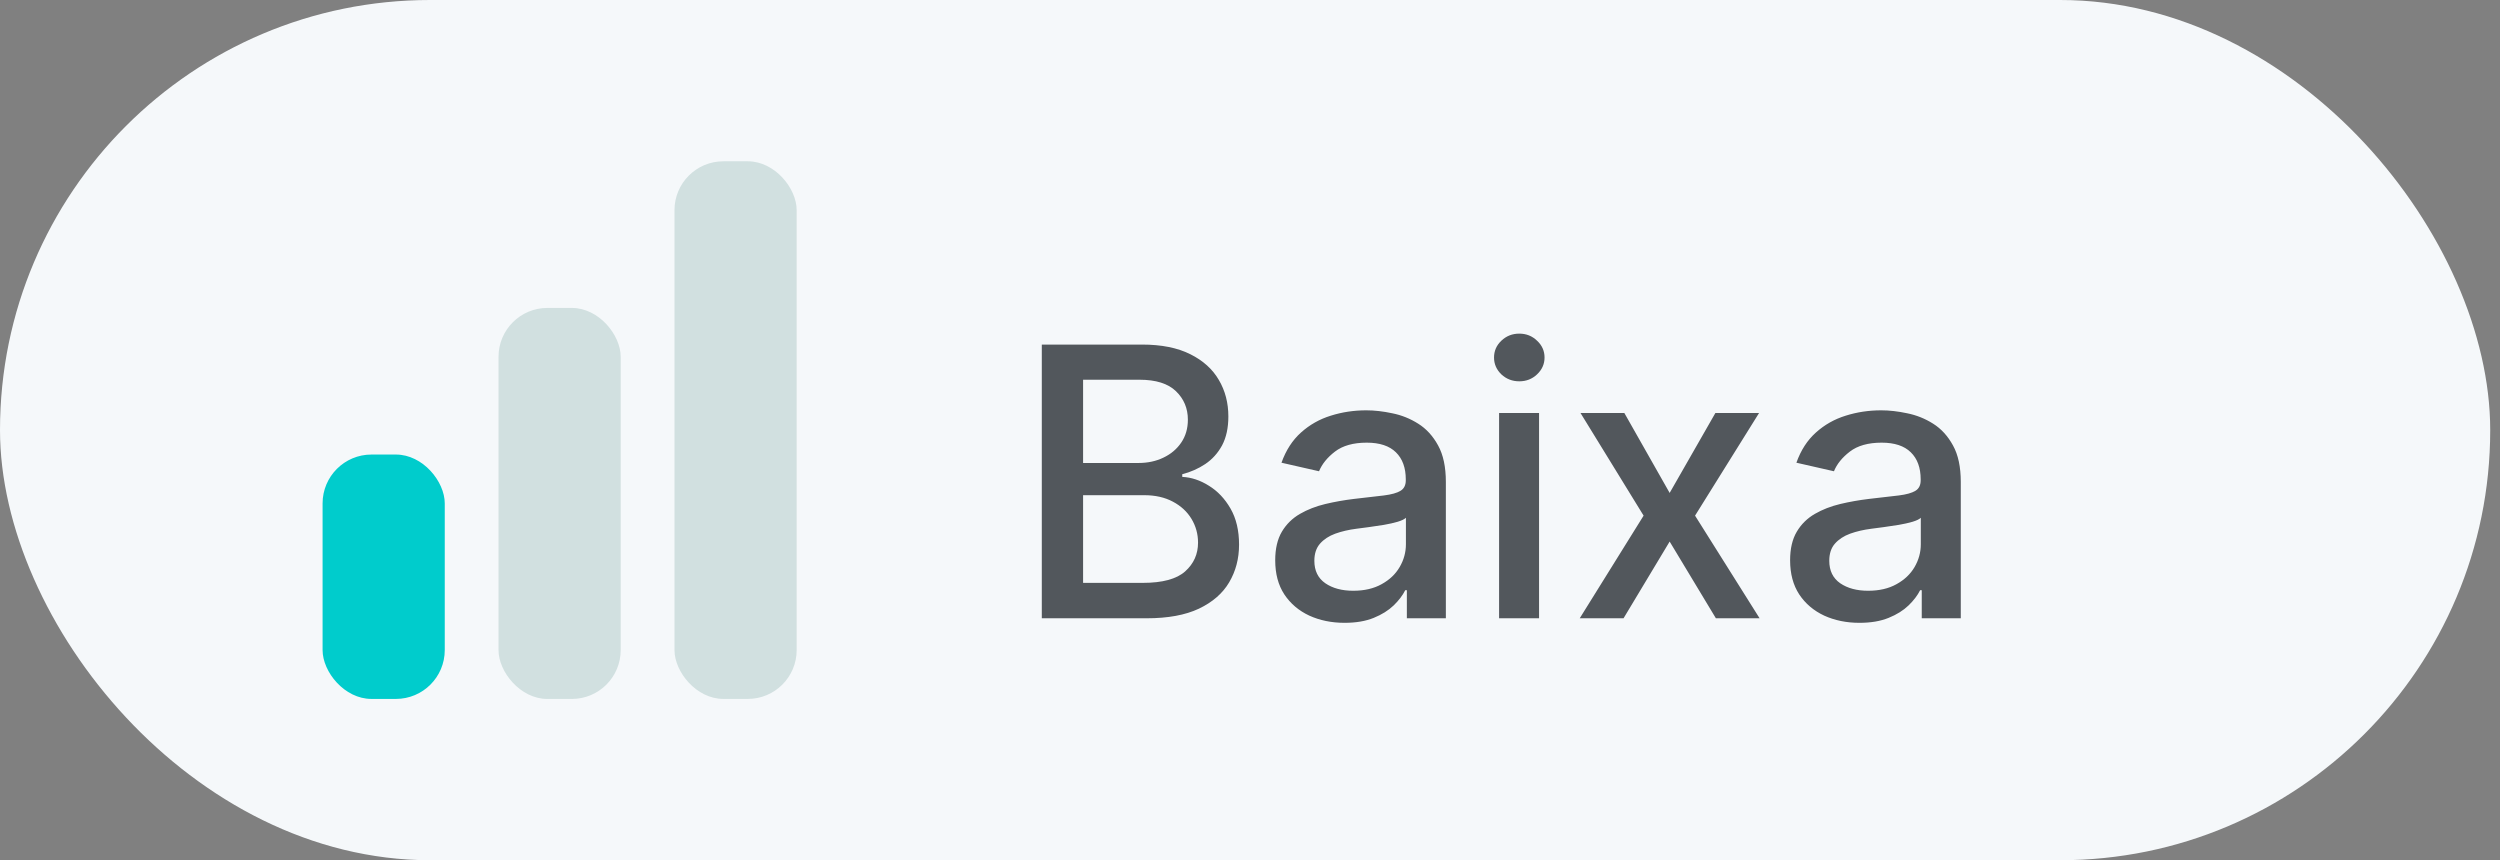
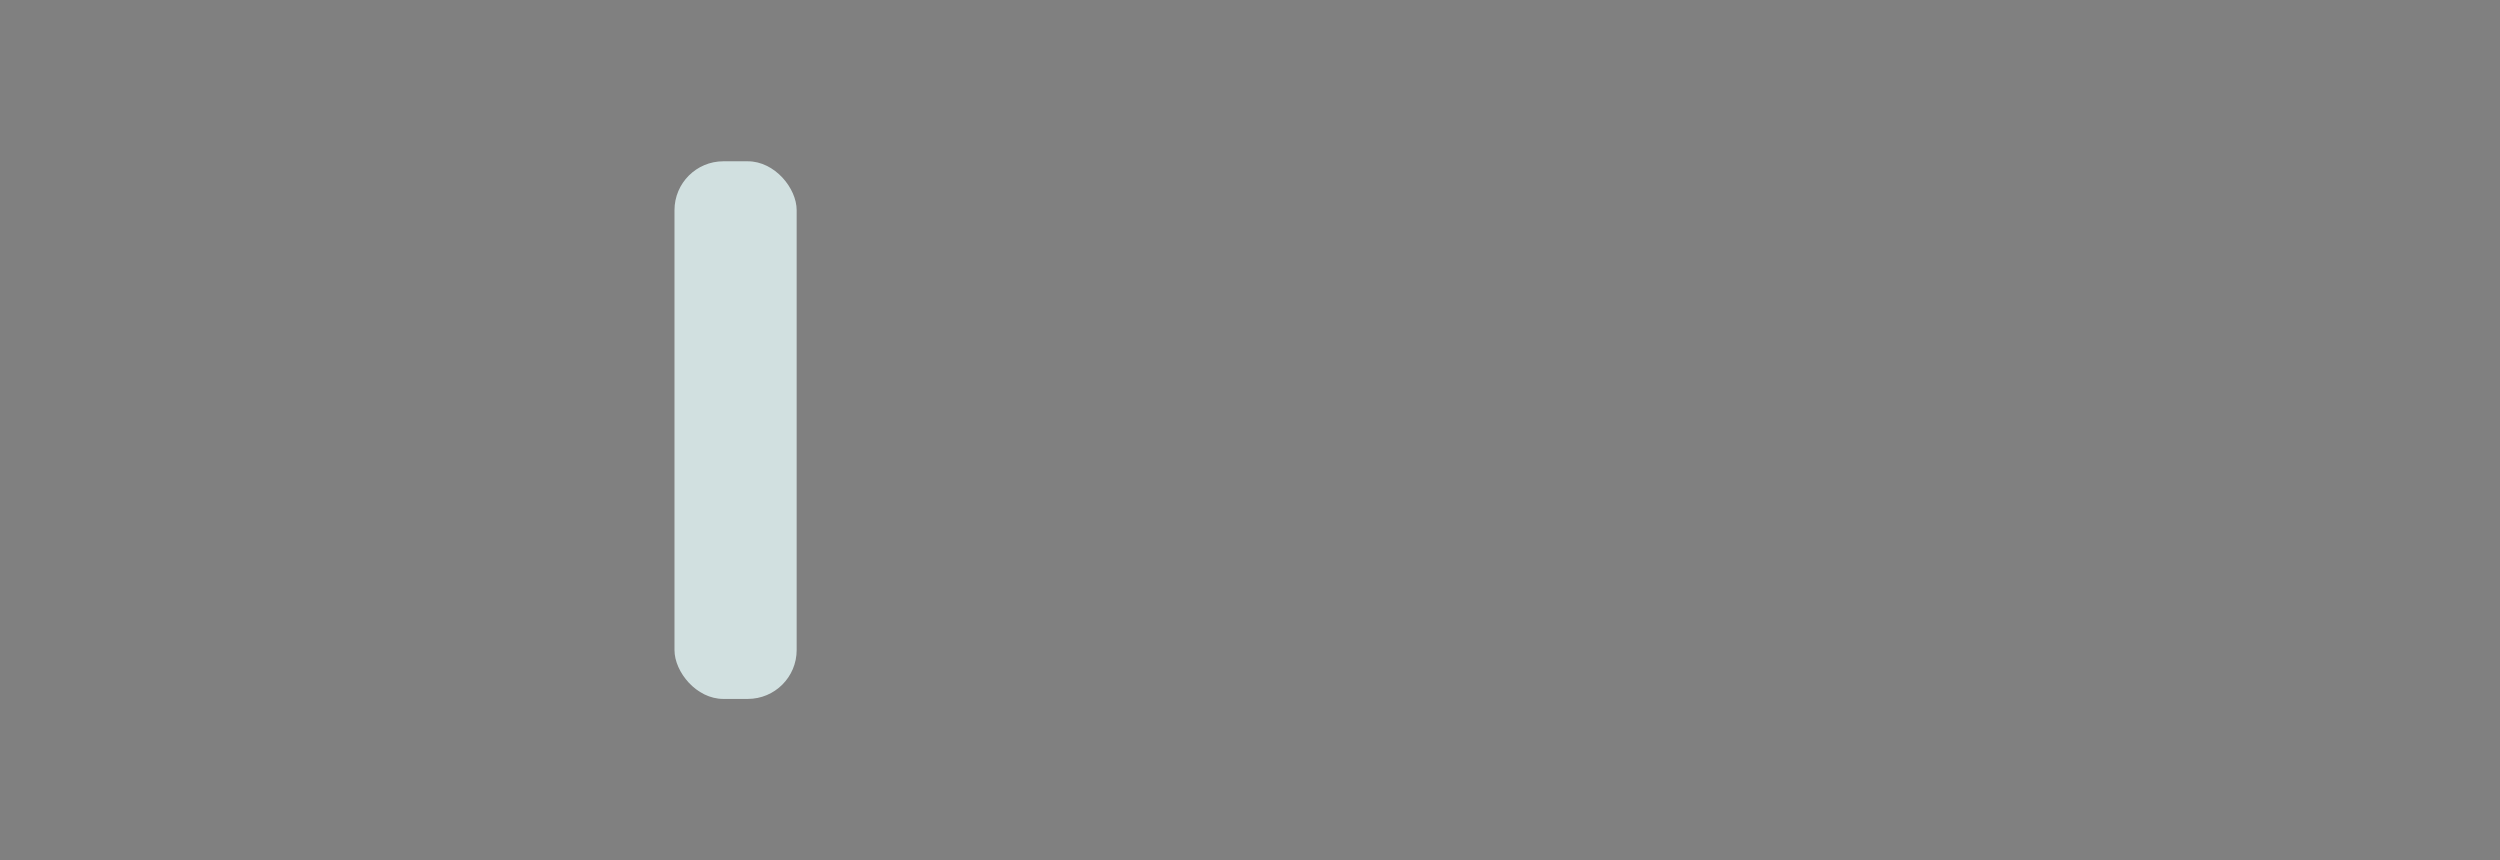
<svg xmlns="http://www.w3.org/2000/svg" width="93" height="32" viewBox="0 0 93 32" fill="none">
  <rect x="0" y="0" width="93" height="32" fill="#808080" stroke="none" />
-   <rect width="92.636" height="32" rx="16" fill="#F5F8FA" />
-   <rect x="12" y="16.909" width="4.545" height="9.091" rx="1.818" fill="#00CCCC" />
-   <rect x="18.545" y="11.455" width="4.545" height="14.546" rx="1.818" fill="#D1E0E0" />
  <rect x="25.091" y="6" width="4.545" height="20" rx="1.818" fill="#D1E0E0" />
-   <path d="M38.755 23V12.818H42.483C43.206 12.818 43.804 12.938 44.278 13.176C44.752 13.412 45.107 13.731 45.342 14.136C45.578 14.537 45.695 14.989 45.695 15.493C45.695 15.917 45.617 16.275 45.462 16.567C45.306 16.855 45.097 17.087 44.835 17.263C44.577 17.435 44.291 17.561 43.98 17.641V17.74C44.318 17.757 44.648 17.866 44.969 18.068C45.294 18.267 45.563 18.55 45.775 18.918C45.987 19.286 46.093 19.734 46.093 20.261C46.093 20.781 45.97 21.248 45.725 21.663C45.483 22.074 45.108 22.4 44.601 22.642C44.094 22.881 43.446 23 42.657 23H38.755ZM40.291 21.683H42.508C43.244 21.683 43.771 21.54 44.089 21.255C44.407 20.97 44.567 20.614 44.567 20.186C44.567 19.865 44.485 19.57 44.323 19.301C44.161 19.033 43.929 18.819 43.627 18.66C43.329 18.501 42.974 18.421 42.563 18.421H40.291V21.683ZM40.291 17.223H42.349C42.694 17.223 43.004 17.157 43.279 17.024C43.557 16.892 43.778 16.706 43.94 16.467C44.106 16.225 44.189 15.94 44.189 15.612C44.189 15.191 44.041 14.838 43.746 14.553C43.451 14.268 42.999 14.126 42.389 14.126H40.291V17.223ZM50.018 23.169C49.534 23.169 49.097 23.079 48.706 22.901C48.314 22.718 48.005 22.455 47.776 22.11C47.55 21.765 47.438 21.343 47.438 20.842C47.438 20.412 47.521 20.057 47.686 19.778C47.852 19.5 48.076 19.28 48.358 19.117C48.639 18.955 48.954 18.832 49.302 18.749C49.65 18.666 50.005 18.604 50.366 18.56C50.823 18.507 51.195 18.464 51.48 18.431C51.765 18.395 51.972 18.337 52.101 18.257C52.23 18.178 52.295 18.048 52.295 17.869V17.834C52.295 17.4 52.172 17.064 51.927 16.825C51.685 16.587 51.324 16.467 50.843 16.467C50.343 16.467 49.948 16.578 49.66 16.8C49.375 17.019 49.178 17.263 49.068 17.531L47.671 17.213C47.837 16.749 48.079 16.375 48.397 16.09C48.719 15.801 49.088 15.592 49.506 15.463C49.923 15.331 50.363 15.264 50.823 15.264C51.128 15.264 51.452 15.301 51.793 15.374C52.138 15.443 52.459 15.572 52.757 15.761C53.059 15.95 53.306 16.22 53.498 16.572C53.69 16.92 53.786 17.372 53.786 17.929V23H52.335V21.956H52.275C52.179 22.148 52.035 22.337 51.843 22.523C51.65 22.708 51.403 22.863 51.102 22.985C50.8 23.108 50.439 23.169 50.018 23.169ZM50.341 21.976C50.752 21.976 51.103 21.895 51.395 21.732C51.69 21.57 51.914 21.358 52.066 21.096C52.222 20.831 52.3 20.547 52.3 20.246V19.261C52.247 19.314 52.144 19.364 51.992 19.41C51.843 19.454 51.672 19.492 51.48 19.525C51.287 19.555 51.1 19.583 50.918 19.609C50.736 19.633 50.583 19.652 50.46 19.669C50.172 19.706 49.909 19.767 49.67 19.853C49.435 19.939 49.246 20.063 49.103 20.226C48.964 20.385 48.894 20.597 48.894 20.862C48.894 21.23 49.03 21.509 49.302 21.697C49.574 21.883 49.92 21.976 50.341 21.976ZM55.766 23V15.364H57.253V23H55.766ZM56.517 14.185C56.259 14.185 56.036 14.099 55.851 13.927C55.669 13.751 55.578 13.542 55.578 13.3C55.578 13.055 55.669 12.846 55.851 12.674C56.036 12.498 56.259 12.411 56.517 12.411C56.776 12.411 56.996 12.498 57.178 12.674C57.364 12.846 57.457 13.055 57.457 13.3C57.457 13.542 57.364 13.751 57.178 13.927C56.996 14.099 56.776 14.185 56.517 14.185ZM60.426 15.364L62.111 18.337L63.812 15.364H65.437L63.056 19.182L65.457 23H63.831L62.111 20.146L60.396 23H58.766L61.142 19.182L58.795 15.364H60.426ZM69.172 23.169C68.688 23.169 68.251 23.079 67.86 22.901C67.469 22.718 67.159 22.455 66.93 22.11C66.705 21.765 66.592 21.343 66.592 20.842C66.592 20.412 66.675 20.057 66.841 19.778C67.006 19.5 67.23 19.28 67.512 19.117C67.793 18.955 68.108 18.832 68.456 18.749C68.804 18.666 69.159 18.604 69.52 18.56C69.978 18.507 70.349 18.464 70.634 18.431C70.919 18.395 71.126 18.337 71.255 18.257C71.385 18.178 71.449 18.048 71.449 17.869V17.834C71.449 17.4 71.327 17.064 71.081 16.825C70.839 16.587 70.478 16.467 69.998 16.467C69.497 16.467 69.103 16.578 68.814 16.8C68.529 17.019 68.332 17.263 68.223 17.531L66.826 17.213C66.991 16.749 67.233 16.375 67.552 16.09C67.873 15.801 68.243 15.592 68.66 15.463C69.078 15.331 69.517 15.264 69.978 15.264C70.283 15.264 70.606 15.301 70.947 15.374C71.292 15.443 71.613 15.572 71.912 15.761C72.213 15.95 72.46 16.22 72.652 16.572C72.845 16.92 72.941 17.372 72.941 17.929V23H71.489V21.956H71.429C71.333 22.148 71.189 22.337 70.997 22.523C70.805 22.708 70.558 22.863 70.256 22.985C69.954 23.108 69.593 23.169 69.172 23.169ZM69.495 21.976C69.906 21.976 70.258 21.895 70.549 21.732C70.844 21.57 71.068 21.358 71.221 21.096C71.376 20.831 71.454 20.547 71.454 20.246V19.261C71.401 19.314 71.299 19.364 71.146 19.41C70.997 19.454 70.826 19.492 70.634 19.525C70.442 19.555 70.254 19.583 70.072 19.609C69.89 19.633 69.737 19.652 69.615 19.669C69.326 19.706 69.063 19.767 68.824 19.853C68.589 19.939 68.4 20.063 68.257 20.226C68.118 20.385 68.049 20.597 68.049 20.862C68.049 21.23 68.185 21.509 68.456 21.697C68.728 21.883 69.075 21.976 69.495 21.976Z" fill="#52575C" />
</svg>